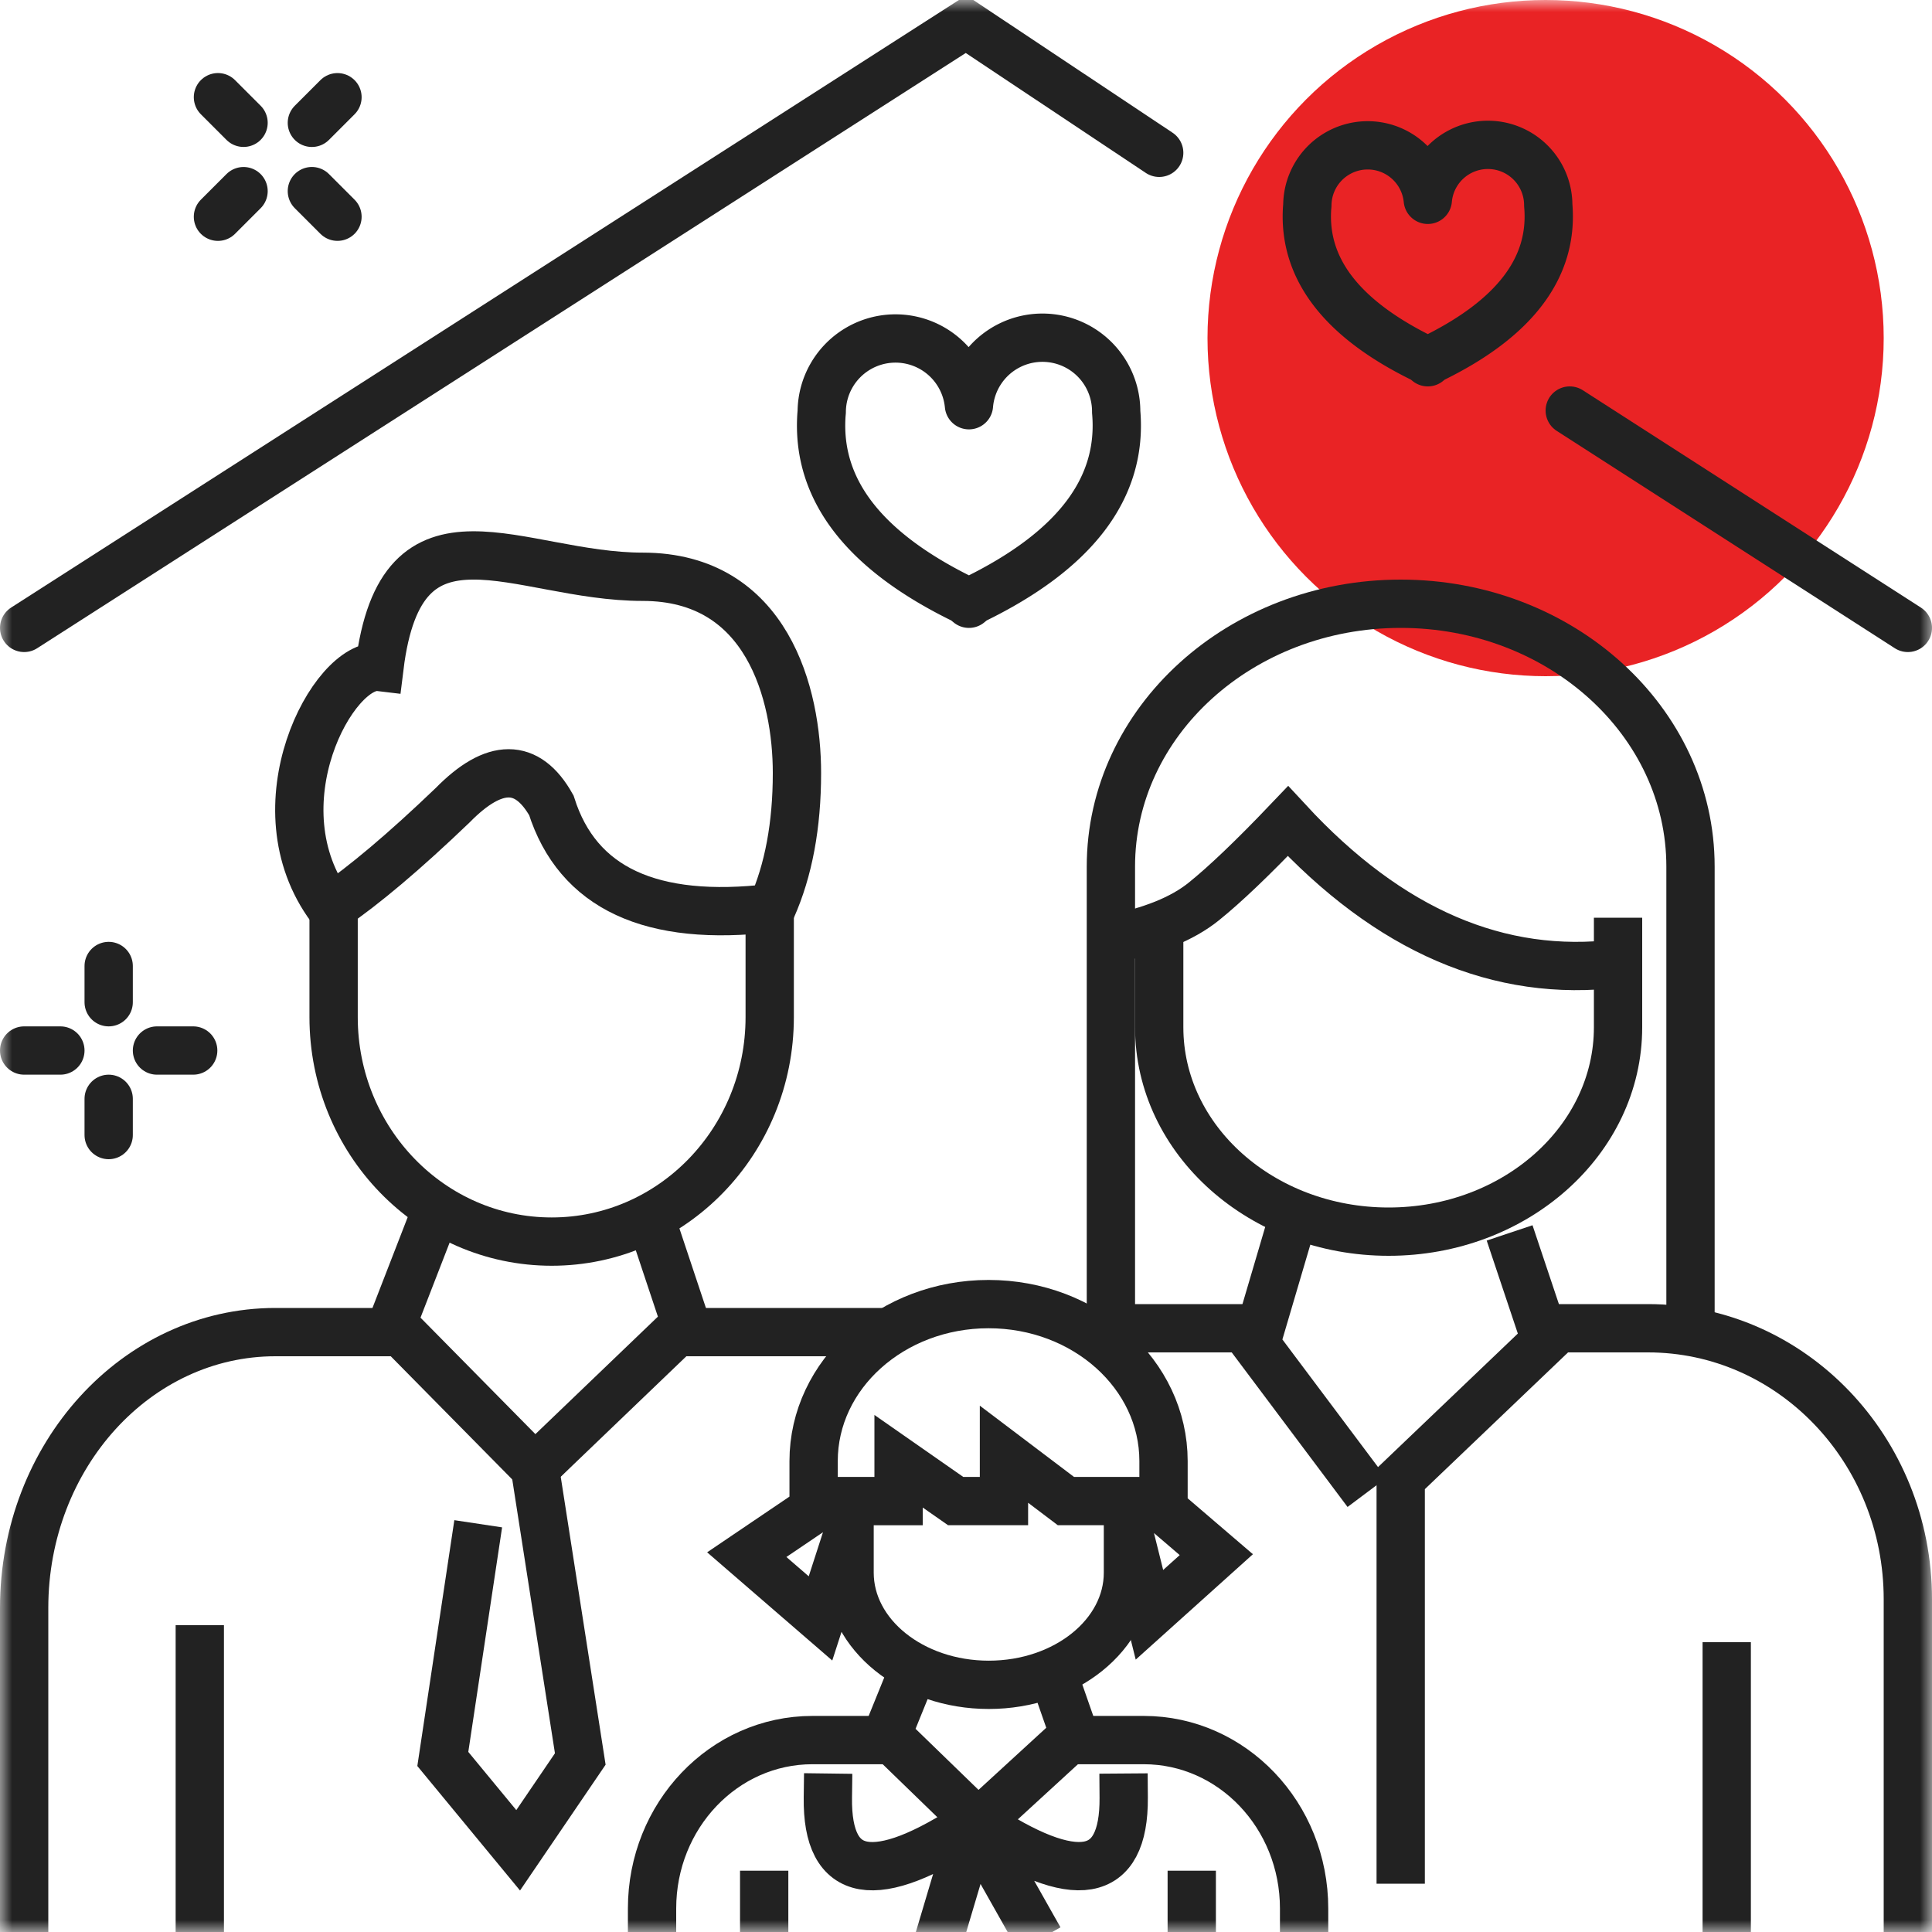
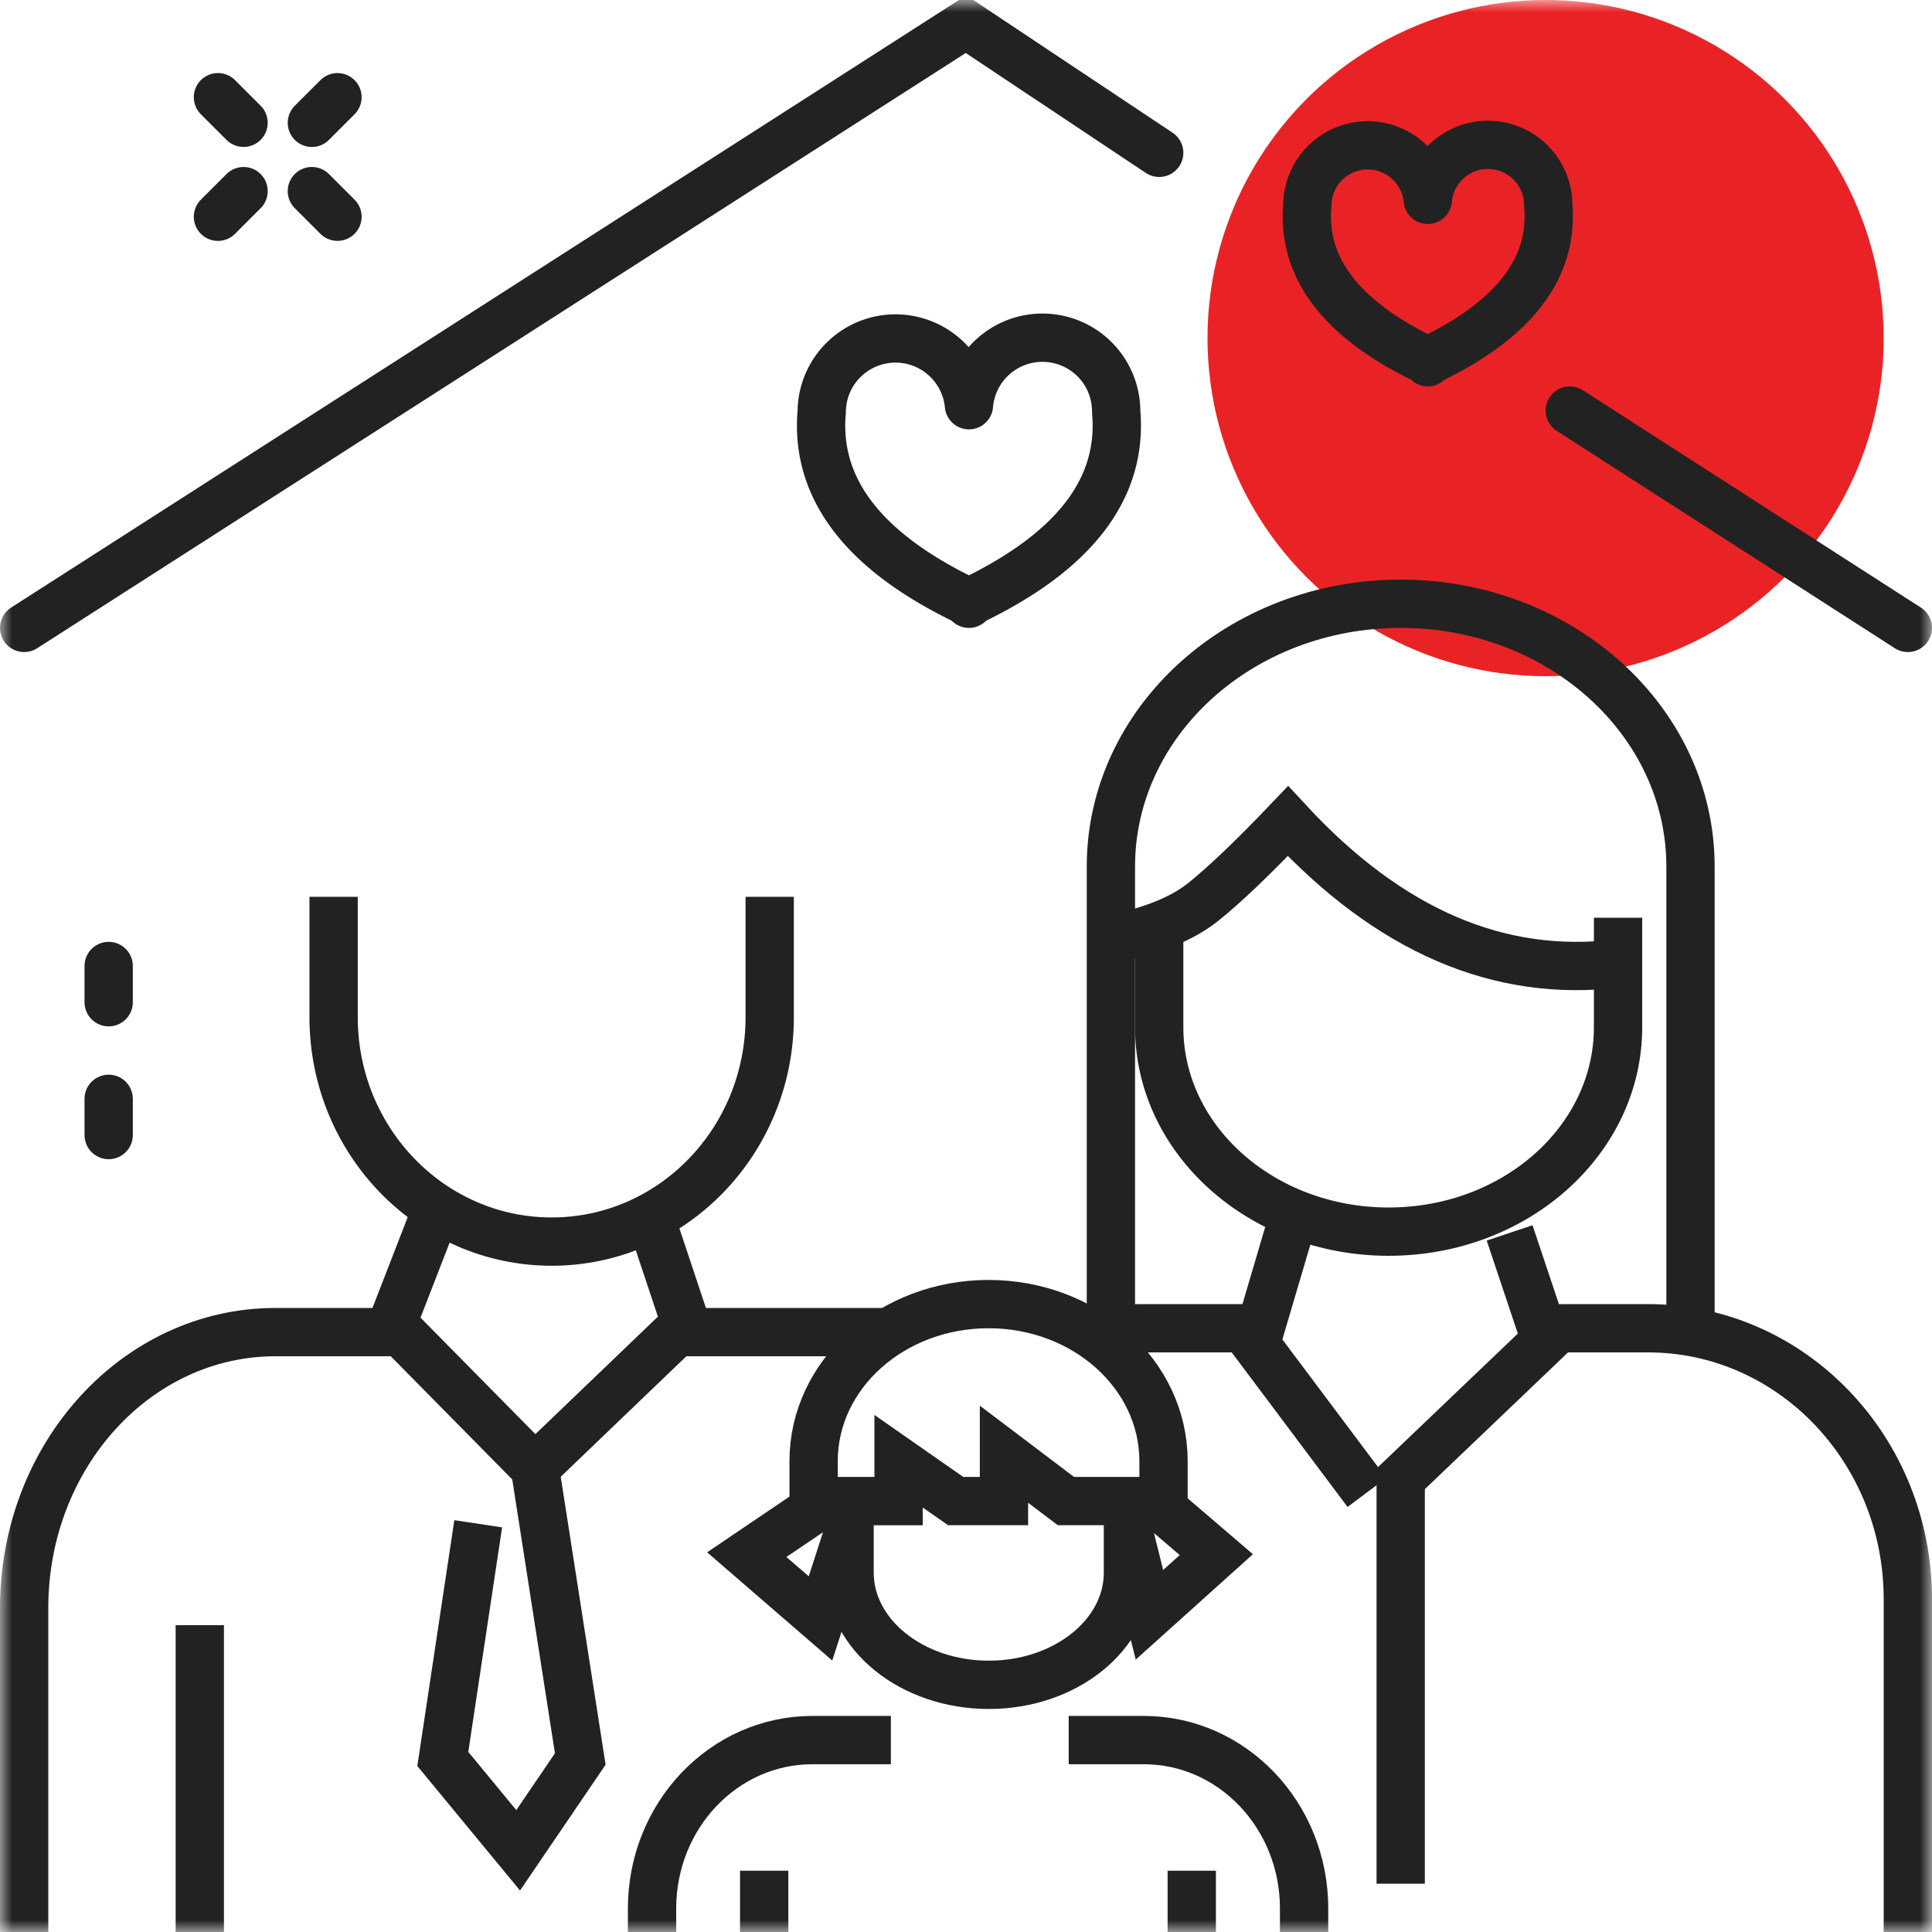
<svg xmlns="http://www.w3.org/2000/svg" xmlns:xlink="http://www.w3.org/1999/xlink" width="80" height="80" viewBox="0 0 80 80">
  <defs>
    <path id="mghddezmwa" d="M0 0h80v80H0z" />
  </defs>
  <g fill="none" fill-rule="evenodd">
    <mask id="tsd4tllyfb" fill="#fff">
      <use xlink:href="#mghddezmwa" />
    </mask>
    <circle fill="#E92325" mask="url(#tsd4tllyfb)" cx="64" cy="14" r="14" />
    <g mask="url(#tsd4tllyfb)" stroke="#222" stroke-width="2">
      <path d="M1 86V66.582C1 60.274 5.657 55.16 11.402 55.16h5.09m11.536 0h8.523M31.872 37.135v4.983c0 5.133-4.042 9.294-9.028 9.294-4.987 0-9.03-4.161-9.03-9.294v-4.983" />
      <path stroke-linecap="square" d="m22.15 60.788-5.904-5.985 1.594-4.108" />
      <path d="M8.273 85.688V67.295" />
      <path stroke-linecap="square" d="m19.653 64.085-1.317 8.75 3.12 3.782 2.572-3.781-1.878-12.048 6.241-5.985-1.22-3.661" />
-       <path d="M31.957 37.6C32.652 36.037 33 34.173 33 32.006c0-3.25-1.219-8.123-6.387-8.123-5.168 0-9.997-3.602-10.9 3.736-1.902-.226-5.148 5.767-2.01 9.98 1.365-.926 3.044-2.343 5.036-4.252 1.731-1.767 3.095-1.767 4.091 0 1.086 3.428 4.129 4.845 9.127 4.251z" />
    </g>
    <path d="M45 55h7m11.2 0h5.04C74.181 55 79 60.025 79 66.224V85M67 38v4.537C67 47.21 62.747 51 57.5 51S48 47.21 48 42.537V38" stroke="#222" stroke-width="2" mask="url(#tsd4tllyfb)" />
    <path d="M70 25v19.117C70 50.127 64.627 55 58 55s-12-4.872-12-10.883V25.506" stroke="#222" stroke-width="2" mask="url(#tsd4tllyfb)" transform="matrix(1 0 0 -1 0 80)" />
    <path d="m46.706 57.723.89-3.573 2.769 2.49-2.186 1.873v2c0 3.59-3.243 6.502-7.244 6.502-4.001 0-7.245-2.911-7.245-6.502v-2l-2.768-1.873L33.975 54l1.204 3.723" stroke="#222" stroke-width="2" mask="url(#tsd4tllyfb)" transform="matrix(1 0 0 -1 0 121.015)" />
    <path stroke="#222" stroke-width="2" mask="url(#tsd4tllyfb)" d="M47.603 62.156h-3.466l-2.565-1.94v1.94h-2l-2.364-1.649v1.65h-2.822" />
    <g mask="url(#tsd4tllyfb)" stroke="#222" stroke-width="2">
      <path d="M27 86v-6.973c0-3.852 2.973-6.974 6.64-6.974h3.249m7.363 0h3.109c3.666 0 6.639 3.122 6.639 6.974V86M46.706 62.875v2.246c0 2.565-2.58 4.644-5.763 4.644s-5.764-2.08-5.764-4.644v-2.246" />
-       <path stroke-linecap="square" d="m40.5 75.49-3.769-3.655 1.018-2.508" />
      <path d="M31.643 84v-6.538M49.348 84v-6.538" />
-       <path d="M46.53 74.437c.025 3.391-1.985 3.742-6.03 1.052l3.984-3.654-.78-2.235M34.28 74.437c-.044 3.393 1.966 3.744 6.03 1.052l-1.577 5.297M40.606 75.983l1.944 3.445" stroke-linecap="square" />
    </g>
    <path stroke="#222" stroke-width="2" stroke-linecap="square" mask="url(#tsd4tllyfb)" d="m56 61-4-5.337L53.08 52" />
-     <path stroke="#222" stroke-width="2" mask="url(#tsd4tllyfb)" d="M71.5 86V68" />
    <path stroke="#222" stroke-width="2" stroke-linecap="square" mask="url(#tsd4tllyfb)" transform="matrix(-1 0 0 1 122 0)" d="M64 77V61.235l-6-5.73L59.173 52" />
    <path d="M46 38.886c1.673-.322 2.953-.839 3.84-1.552.888-.714 2.051-1.825 3.49-3.334 4.19 4.535 8.746 6.5 13.67 5.893" stroke="#222" stroke-width="2" mask="url(#tsd4tllyfb)" />
    <path d="M1 26 40 1l8 5.328M65 17l14 9" stroke="#222" stroke-width="2" stroke-linecap="round" mask="url(#tsd4tllyfb)" />
    <path d="M39.929 24.843c-4.16-2.02-6.13-4.58-5.913-7.676l.01-.112a3.055 3.055 0 0 1 6.096-.276 3.054 3.054 0 0 1 6.097.276c.274 3.147-1.694 5.743-5.904 7.788l-.193.157-.193-.157zM58.964 14.872c-3.403-1.654-5.016-3.747-4.838-6.281l.008-.092a2.5 2.5 0 0 1 4.988-.225 2.499 2.499 0 0 1 4.988.225c.224 2.575-1.386 4.7-4.83 6.373l-.158.128-.158-.128z" stroke="#222" stroke-width="2" stroke-linejoin="round" mask="url(#tsd4tllyfb)" />
    <g stroke="#222" stroke-width="2" mask="url(#tsd4tllyfb)" stroke-linecap="round">
      <path d="M4.5 40v1.5M4.5 45.5V47" />
      <g>
-         <path d="M1 43.5h1.5M6.5 43.5H8" />
-       </g>
+         </g>
    </g>
    <g stroke="#222" stroke-width="2" mask="url(#tsd4tllyfb)" stroke-linecap="round">
      <path d="m9.025 4.025 1.06 1.06M12.914 7.914l1.06 1.06" />
      <g>
        <path d="m9.025 8.975 1.06-1.06M12.914 5.086l1.06-1.06" />
      </g>
    </g>
  </g>
</svg>